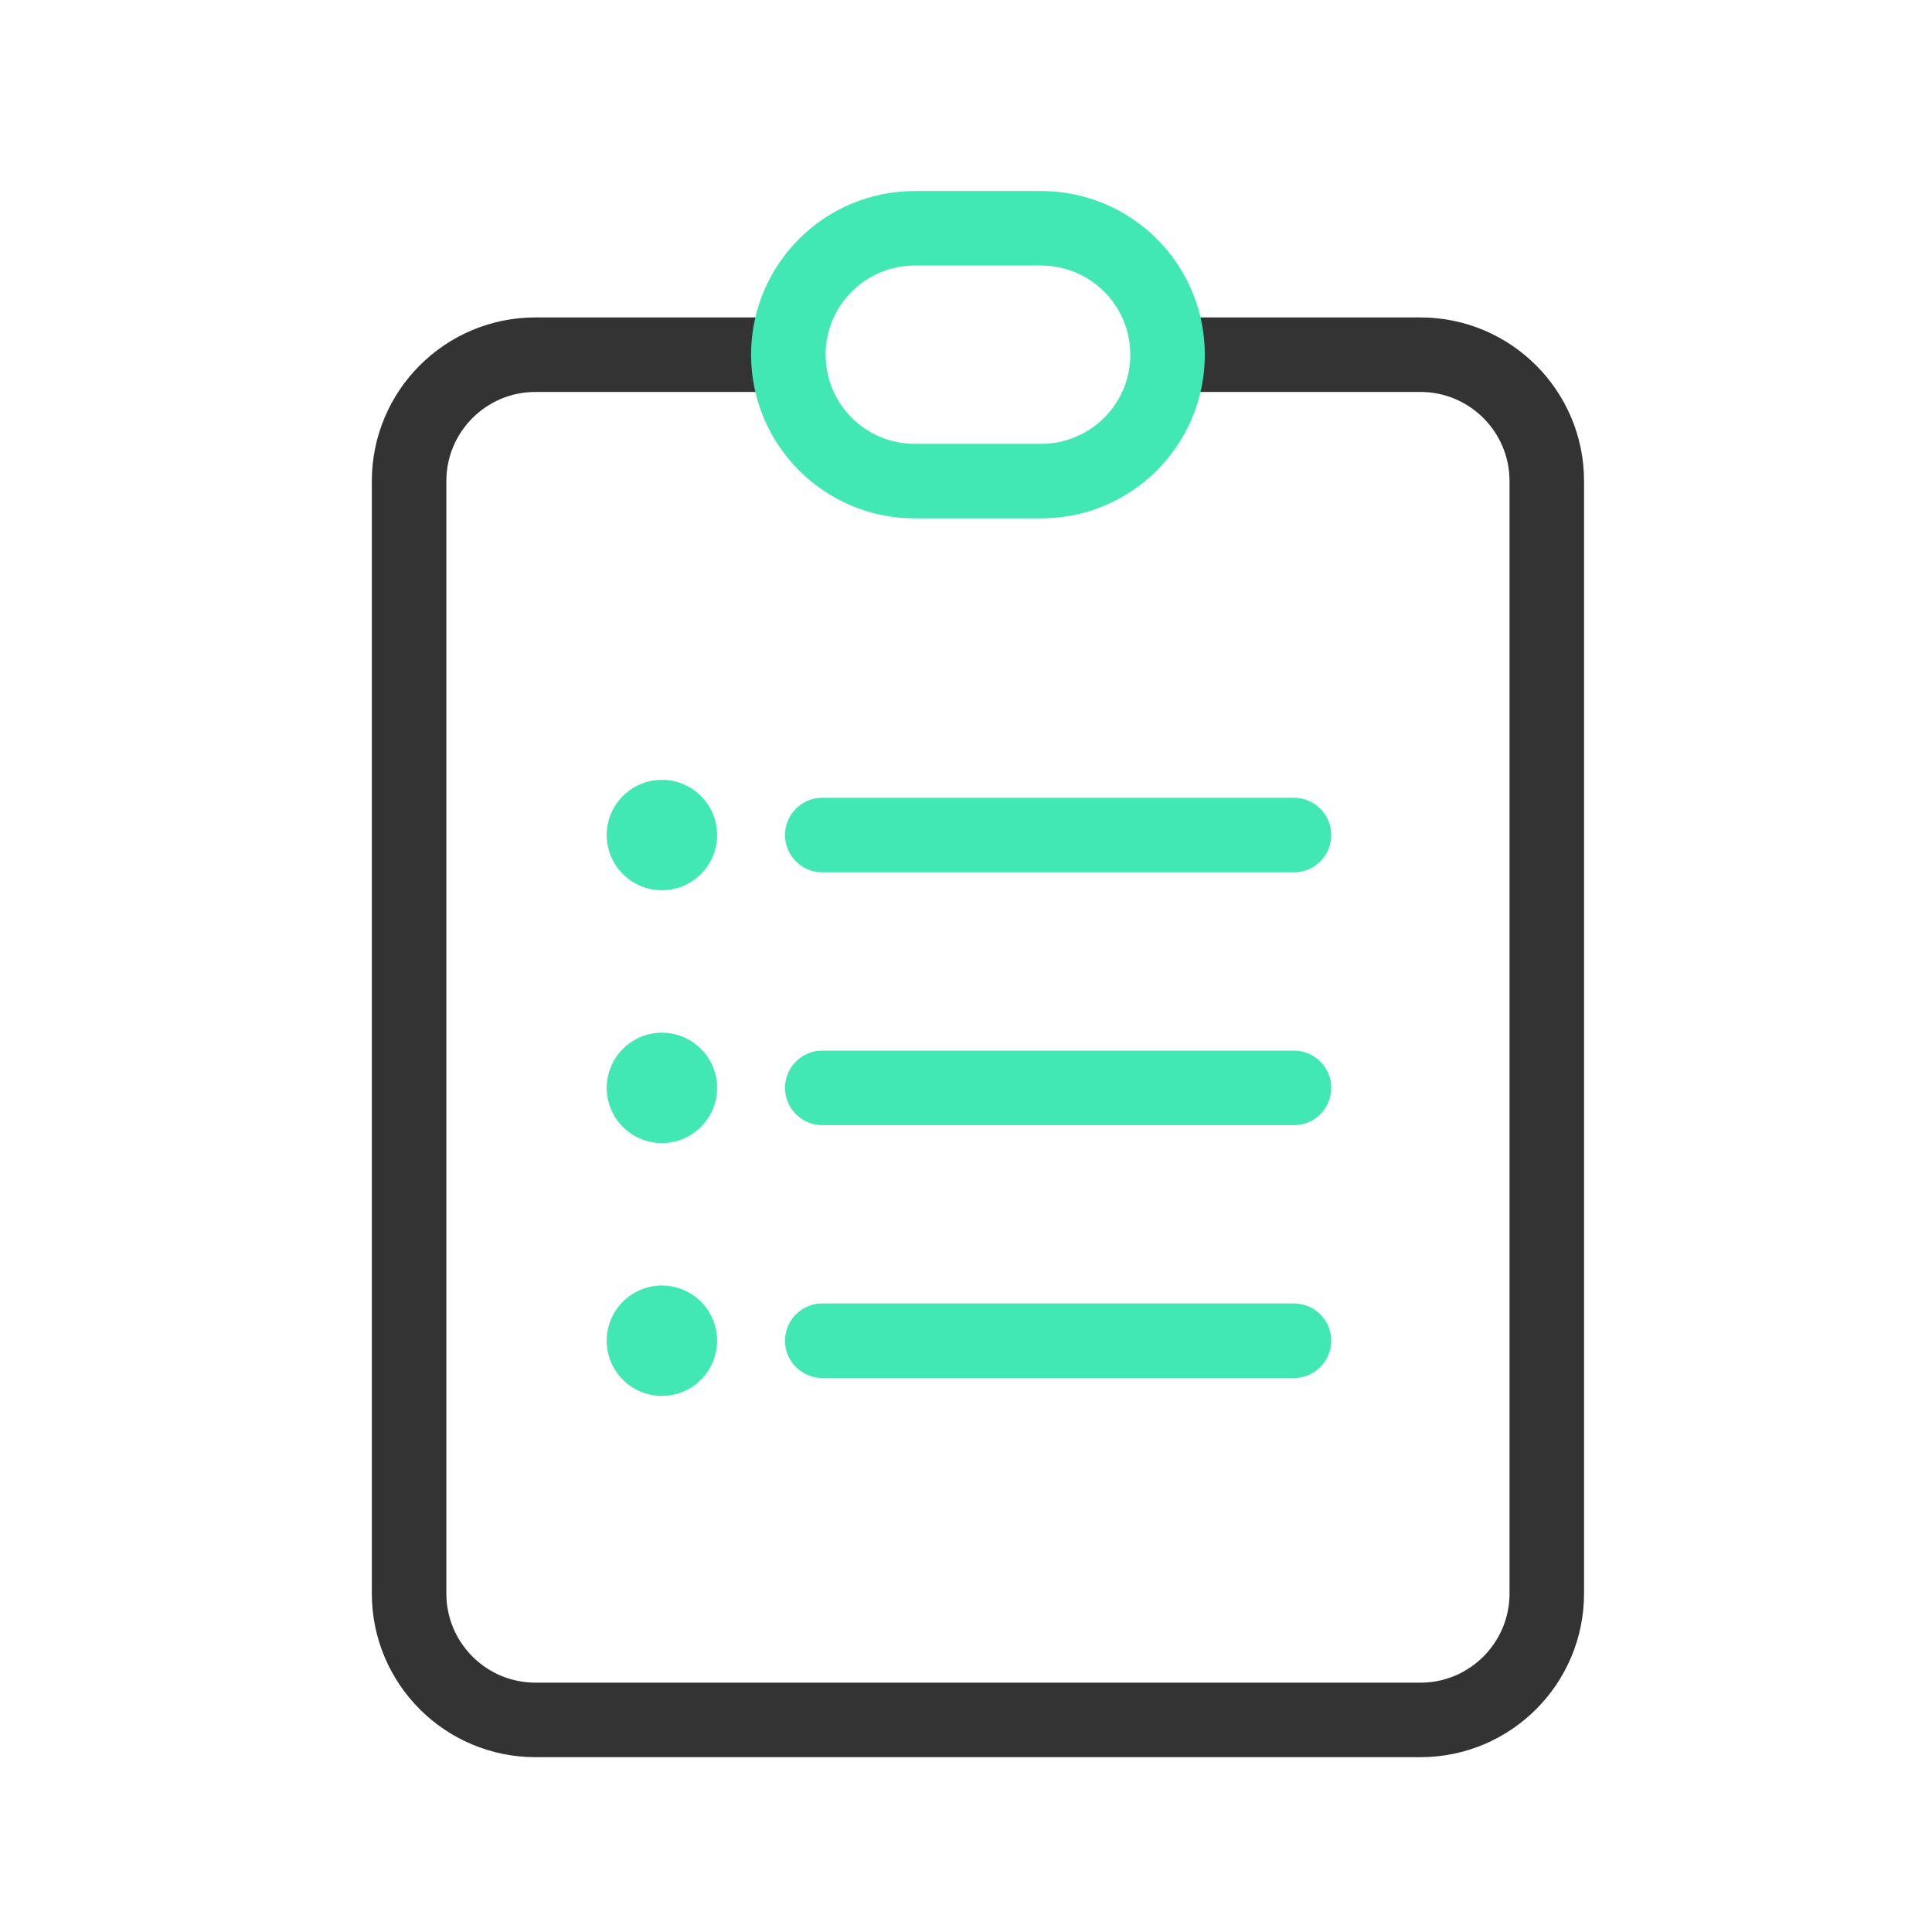
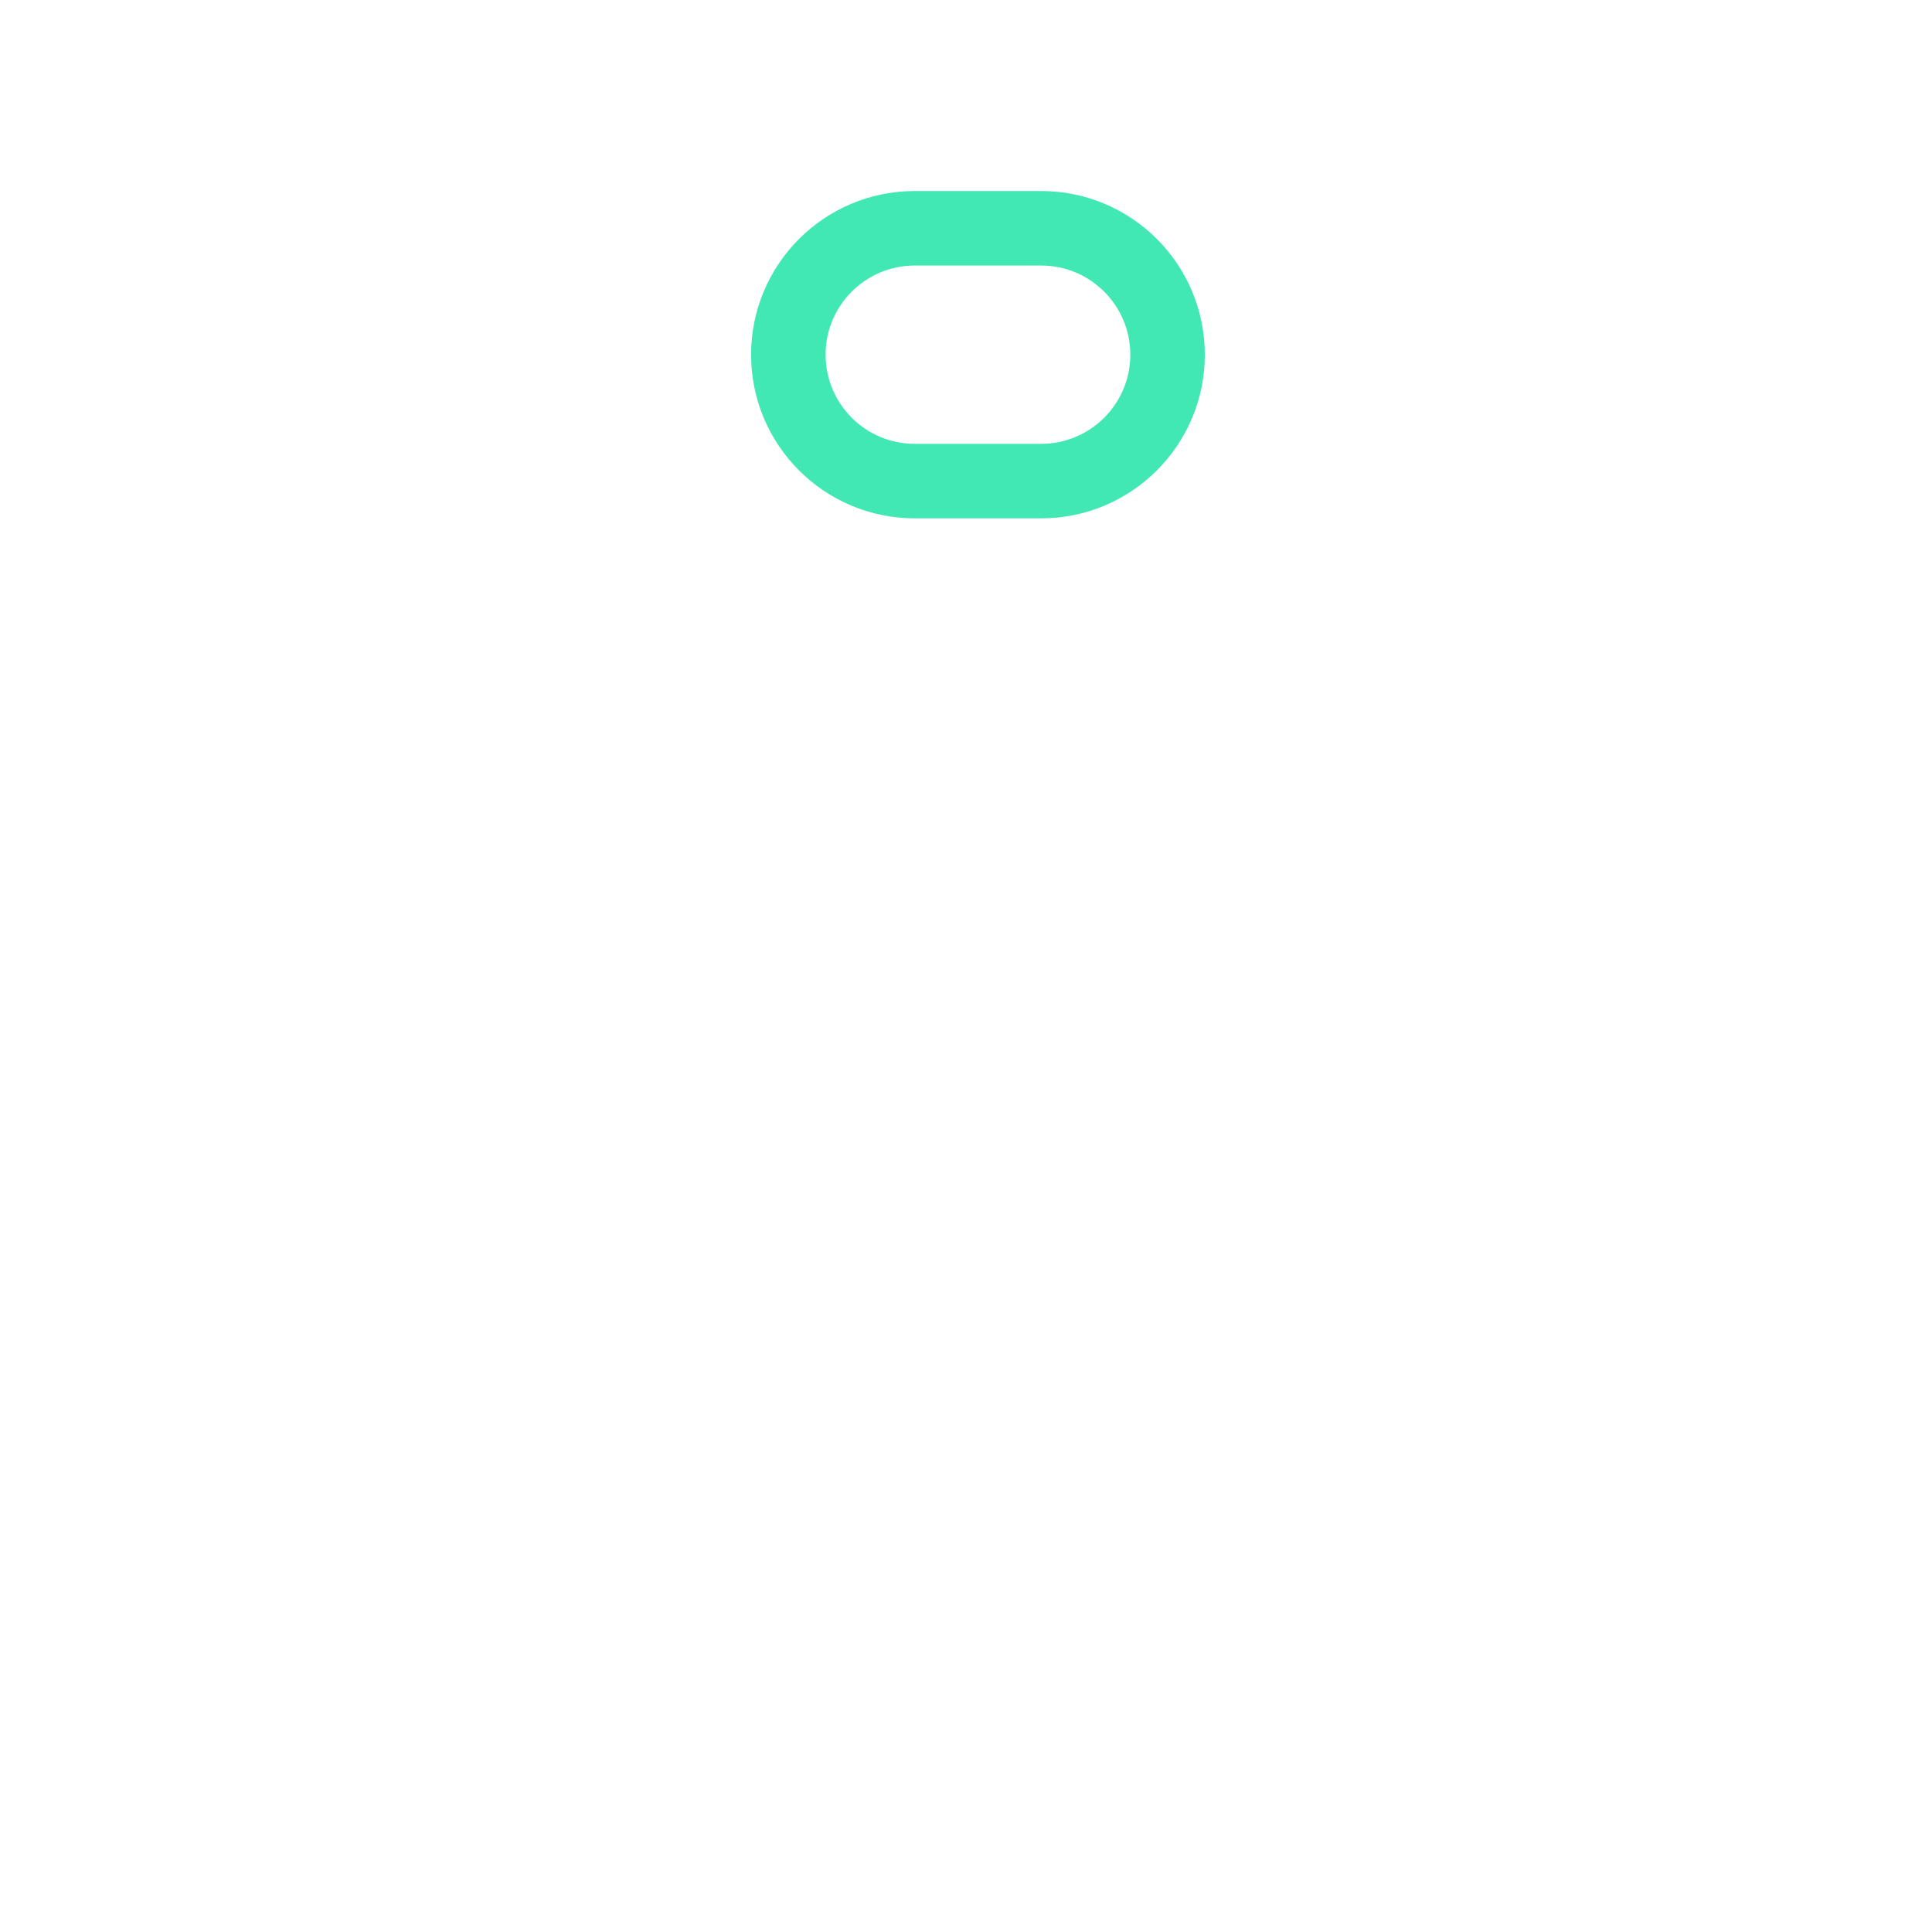
<svg xmlns="http://www.w3.org/2000/svg" id="Layer_1" version="1.1" viewBox="0 0 70 70">
  <defs>
    <style>
      .st0 {
        stroke: #333;
      }

      .st0, .st1 {
        stroke-width: 2.7px;
      }

      .st0, .st1, .st2 {
        fill: none;
        stroke-linecap: round;
        stroke-linejoin: round;
      }

      .st1, .st2 {
        stroke: #42e8b4;
      }

      .st2 {
        stroke-width: 4px;
      }
    </style>
  </defs>
-   <path class="st0" d="M28.146,12.851h-8.744c-2.529,0-4.58,2.051-4.58,4.58v40.305c0,2.529,2.051,4.58,4.58,4.58h32.061c2.529,0,4.58-2.051,4.58-4.58V17.431c0-2.529-2.051-4.58-4.58-4.58h-8.601" />
-   <path class="st1" d="M29.793,30.255h17.09M29.793,39.416h17.09M29.793,48.576h17.09" />
-   <line class="st2" x1="23.982" y1="30.255" x2="23.982" y2="30.255" />
-   <line class="st2" x1="23.982" y1="39.416" x2="23.982" y2="39.416" />
-   <line class="st2" x1="23.982" y1="48.576" x2="23.982" y2="48.576" />
  <path class="st1" d="M42.303,12.851c0,2.529-2.051,4.58-4.58,4.58h-4.58c-2.529,0-4.58-2.051-4.58-4.58h0c0-2.529,2.051-4.58,4.58-4.58h4.58c2.529,0,4.58,2.051,4.58,4.58h0Z" />
</svg>